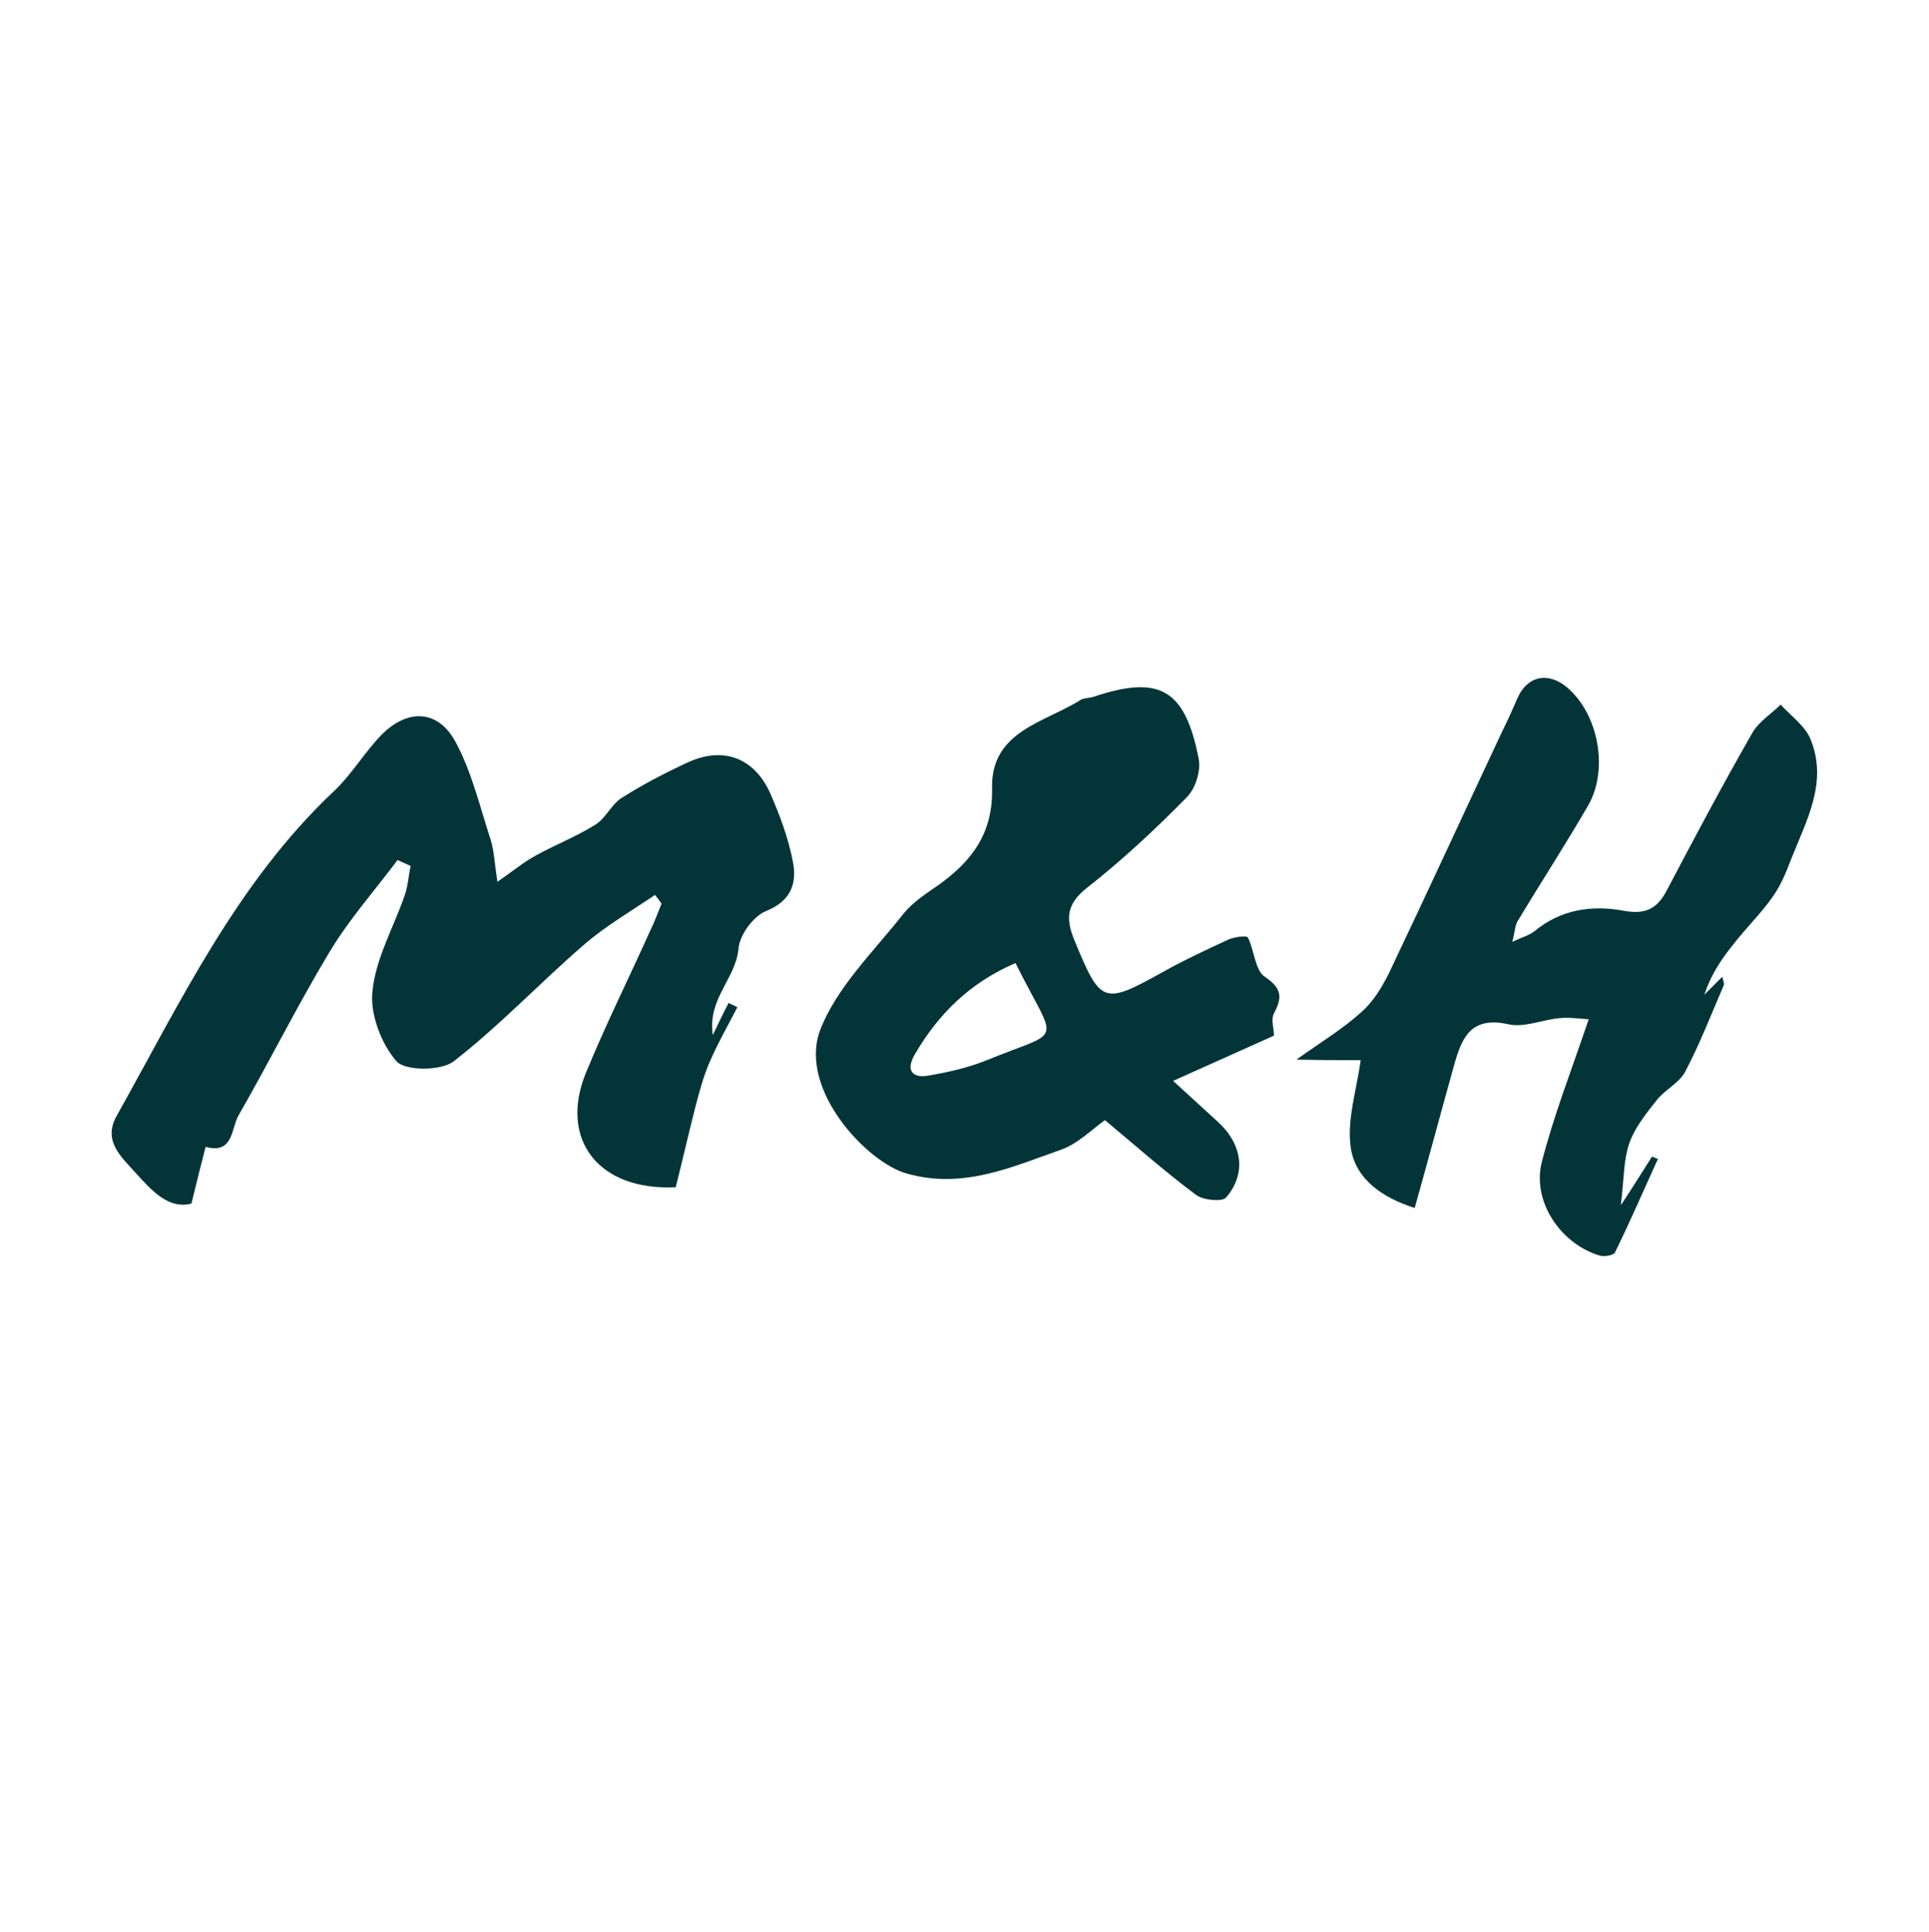
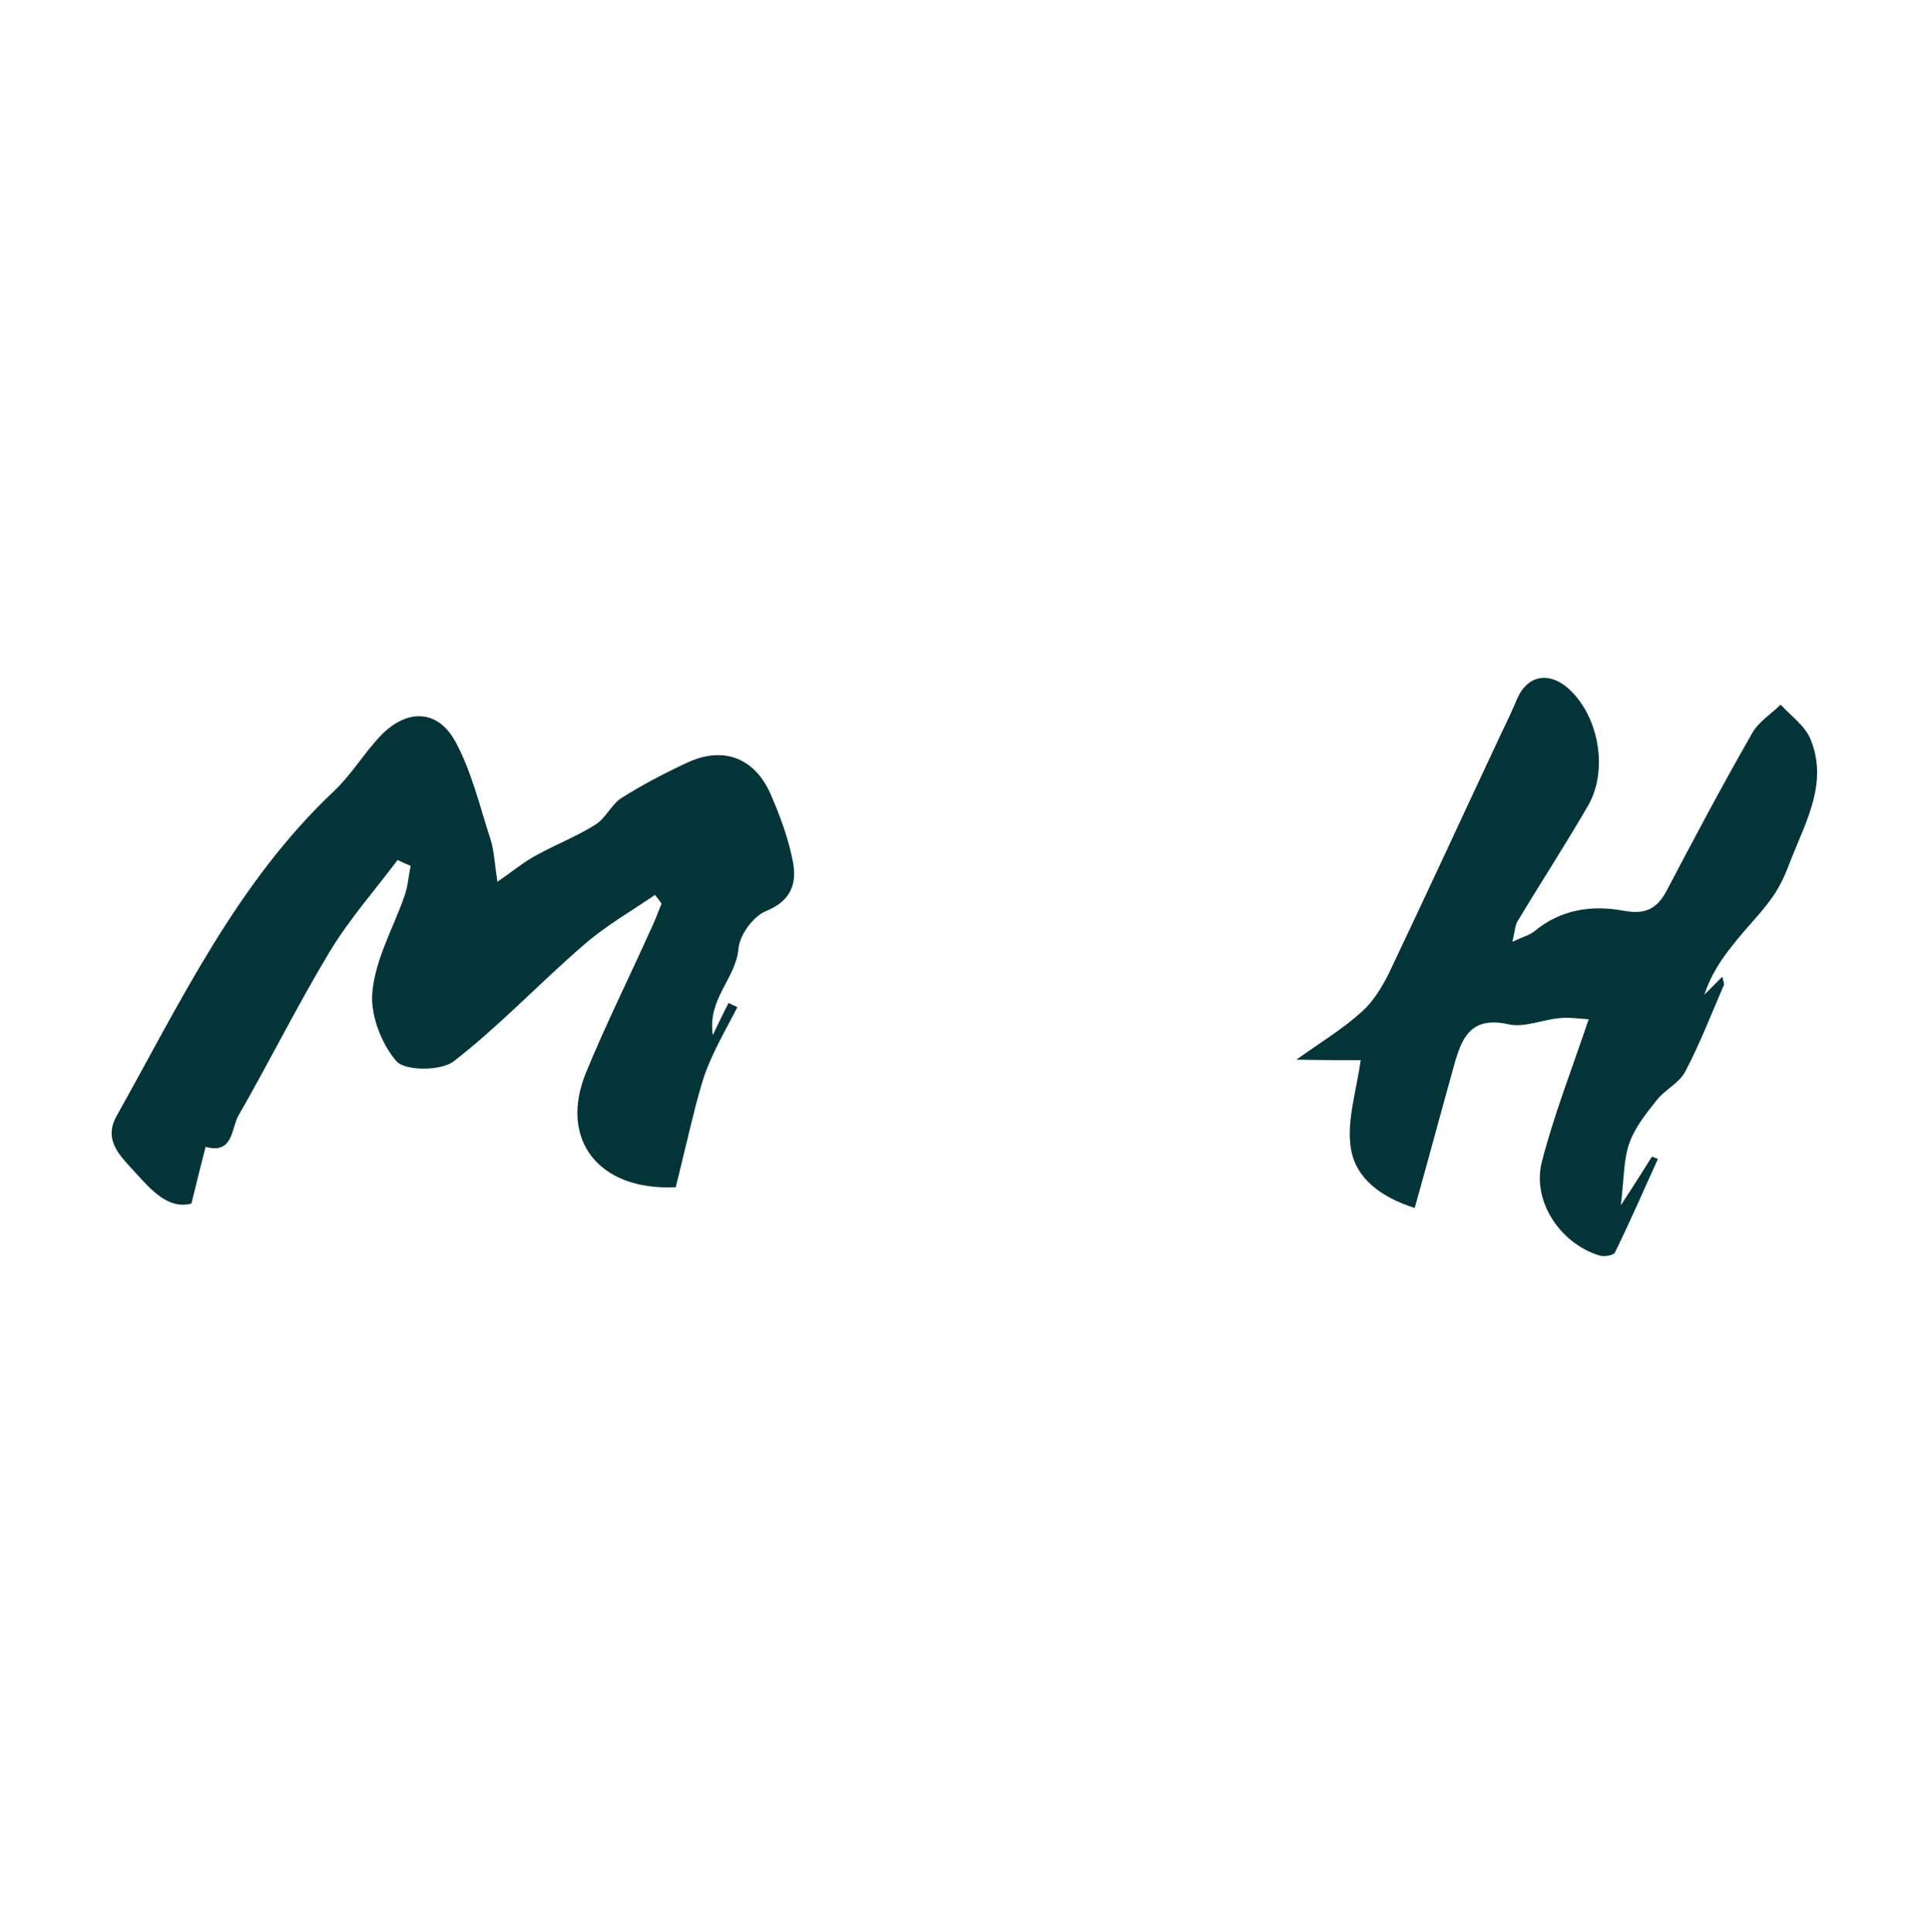
<svg xmlns="http://www.w3.org/2000/svg" id="Layer_1" x="0px" y="0px" viewBox="0 0 353.7 354.3" xml:space="preserve">
  <g>
-     <path fill="#033538" d="M166.3,215.2c10.3,2.9,19.2-1.2,28.3-4.4c3.1-1.1,5.7-3.8,8-5.4c5.3,4.4,10.8,9.3,16.7,13.7 c1.3,1,4.8,1.3,5.5,0.5c3.8-4.4,3-9.8-1.5-13.9c-2.4-2.2-4.8-4.4-8.2-7.5c6.9-3.1,12.7-5.7,18.5-8.3c0-1.2-0.6-2.9,0-4.1 c1.6-3,1.4-4.6-1.7-6.7c-1.8-1.2-1.9-4.9-3.1-7.2c-0.2-0.4-2.5-0.1-3.6,0.4c-4.1,1.9-8.2,3.8-12.1,6c-10.8,6-11.3,5.8-16.1-5.9 c-1.6-3.9-1.5-6.6,2.3-9.6c6.5-5.1,12.5-10.7,18.3-16.6c1.6-1.6,2.6-4.8,2.2-7c-2.5-12.9-7.2-15.5-19.4-11.4 c-0.7,0.2-1.6,0.2-2.2,0.5c-6.6,4.2-16.5,5.7-16.3,16.2c0.2,8.2-3.6,13.3-9.7,17.7c-2.3,1.6-4.8,3.2-6.5,5.3 c-5.5,7-12.4,13.6-15.4,21.6C146.5,199.9,159,213.2,166.3,215.2z M167.7,193.4c4.3-7.4,10.1-13.2,18.5-16.8 c7.7,15.5,9.1,11.9-5.5,17.9c-3.3,1.3-6.8,2.1-10.3,2.7C167.4,197.8,166,196.4,167.7,193.4z" />
    <path fill="#033538" d="M247.7,210.6c0.9,5.6,5.7,9,11.7,10.9c2.5-8.9,4.8-17.5,7.2-26.1c1.4-5,3-9.1,9.9-7.6 c2.9,0.7,6.2-0.8,9.4-1.1c1.8-0.2,3.7,0.1,5.4,0.2c-3.1,9.2-6.4,17.6-8.6,26.2c-1.8,7.2,3.4,14.9,10.5,17.1c0.9,0.3,2.6,0,2.9-0.5 c2.8-5.7,5.3-11.5,7.9-17.2c-0.4-0.1-0.7-0.3-1.1-0.4c-1.6,2.5-3.2,5.1-5.7,8.9c0.6-5.1,0.5-8.5,1.6-11.5c1-2.8,3.1-5.4,5-7.8 c1.5-1.9,4.1-3.1,5.2-5.2c2.7-5.1,4.8-10.6,7.1-15.9c0.1-0.3-0.2-0.9-0.3-1.5c-1.3,1.3-2.3,2.3-3.3,3.3c1.2-3.6,3.1-6.5,5.3-9.2 c2.3-3,5.1-5.7,7.2-8.7c1.5-2.1,2.5-4.5,3.4-6.9c2.8-7.1,6.8-14.1,3.6-22c-1-2.5-3.6-4.3-5.5-6.4c-1.7,1.7-4,3.1-5.2,5.2 c-5.5,9.6-10.7,19.4-15.8,29.1c-1.8,3.3-4,4.2-7.8,3.5c-5.9-1.1-11.6-0.2-16.4,3.8c-0.9,0.7-2.1,1-4,1.9c0.5-2,0.5-3.2,1.1-4 c4.2-7,8.7-13.9,12.8-21c3.8-6.6,1.9-16.7-3.8-21.6c-3.5-3-7.4-2.2-9.2,2c-0.9,2.1-1.8,4.1-2.8,6.1c-6.9,14.7-13.7,29.5-20.7,44.2 c-1.3,2.6-2.9,5.3-5.1,7.2c-3.3,3-7.1,5.3-11.9,8.7c4.8,0.1,7.9,0.1,11.8,0.1C248.7,200.1,246.9,205.5,247.7,210.6z" />
    <path fill="#033538" d="M24.9,215.1c2.9,3.2,6,6.7,10.2,5.6c1-4.1,1.8-7.3,2.6-10.4c5.1,1.4,4.7-3.4,6-5.7 c5.7-9.9,10.8-20.2,16.7-30c3.6-6,8.3-11.3,12.5-16.9c0.8,0.4,1.6,0.7,2.4,1.1c-0.4,1.8-0.5,3.7-1.1,5.4c-2,5.8-5.3,11.5-5.9,17.5 c-0.5,4.2,1.6,9.7,4.4,12.9c1.6,1.8,8.2,1.8,10.5,0c8.4-6.5,15.8-14.4,23.8-21.3c4-3.5,8.7-6.2,13.1-9.2c0.4,0.5,0.8,1,1.2,1.6 c-0.7,1.7-1.3,3.4-2.1,5c-3.9,8.7-8.2,17.3-11.8,26.1c-4.9,12.1,2.3,21.6,16.5,20.9c1.2-4.8,2.4-10,3.7-15.1 c0.7-2.6,1.4-5.3,2.5-7.8c1.5-3.5,3.4-6.8,5.1-10.1c-0.5-0.3-1.1-0.5-1.6-0.8c-0.9,1.7-1.7,3.4-2.9,5.9c-1-6.7,4.2-10.3,4.7-15.8 c0.2-2.6,2.8-6.1,5.2-7c4.6-1.9,5.5-5.2,4.8-8.9c-0.8-4.3-2.4-8.6-4.2-12.7c-3-6.6-8.8-8.6-15.3-5.5c-4.1,1.9-8.1,4-11.9,6.4 c-1.9,1.2-2.9,3.7-4.8,4.9c-3.5,2.2-7.4,3.7-11,5.7c-2.2,1.2-4.1,2.8-7,4.8c-0.5-3.3-0.6-5.6-1.2-7.6c-2-6.1-3.5-12.6-6.5-18.1 c-3.2-5.9-8.8-6.1-13.6-1.2c-3.1,3.2-5.4,7.2-8.7,10.3c-17.8,16.8-28.1,38.6-39.8,59.5C18.8,209.2,22.2,212.1,24.9,215.1z" />
  </g>
</svg>